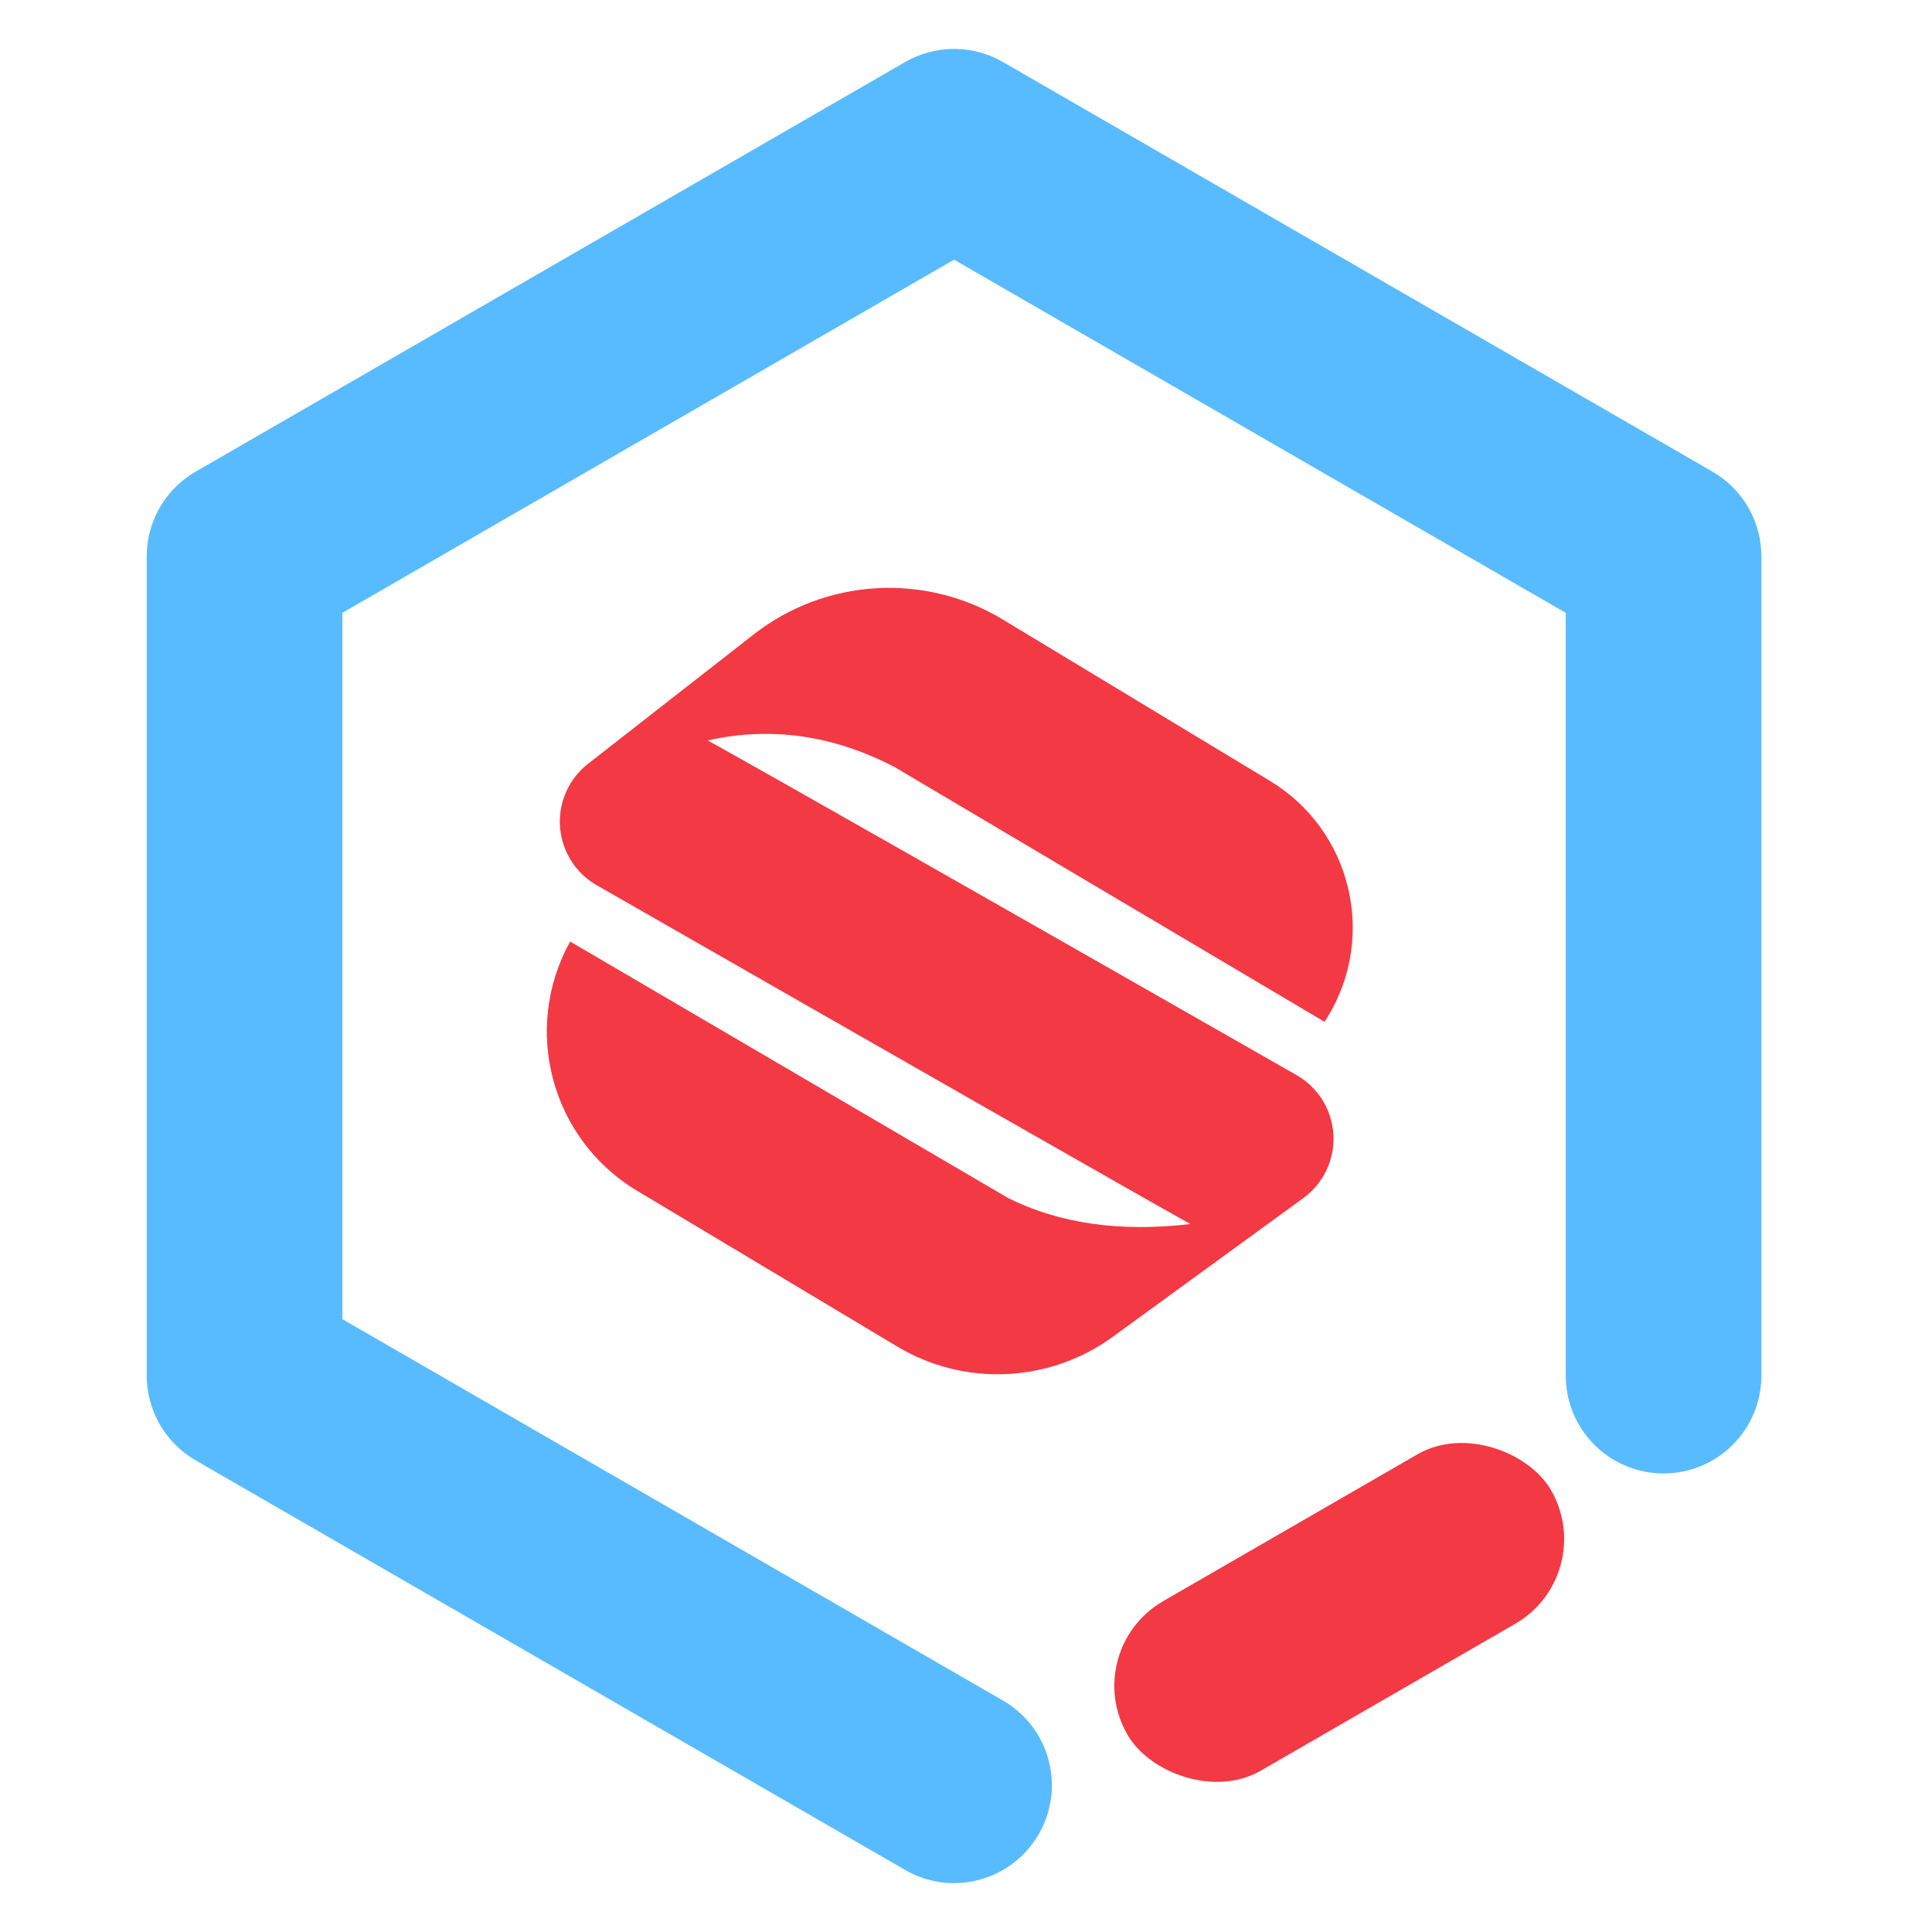
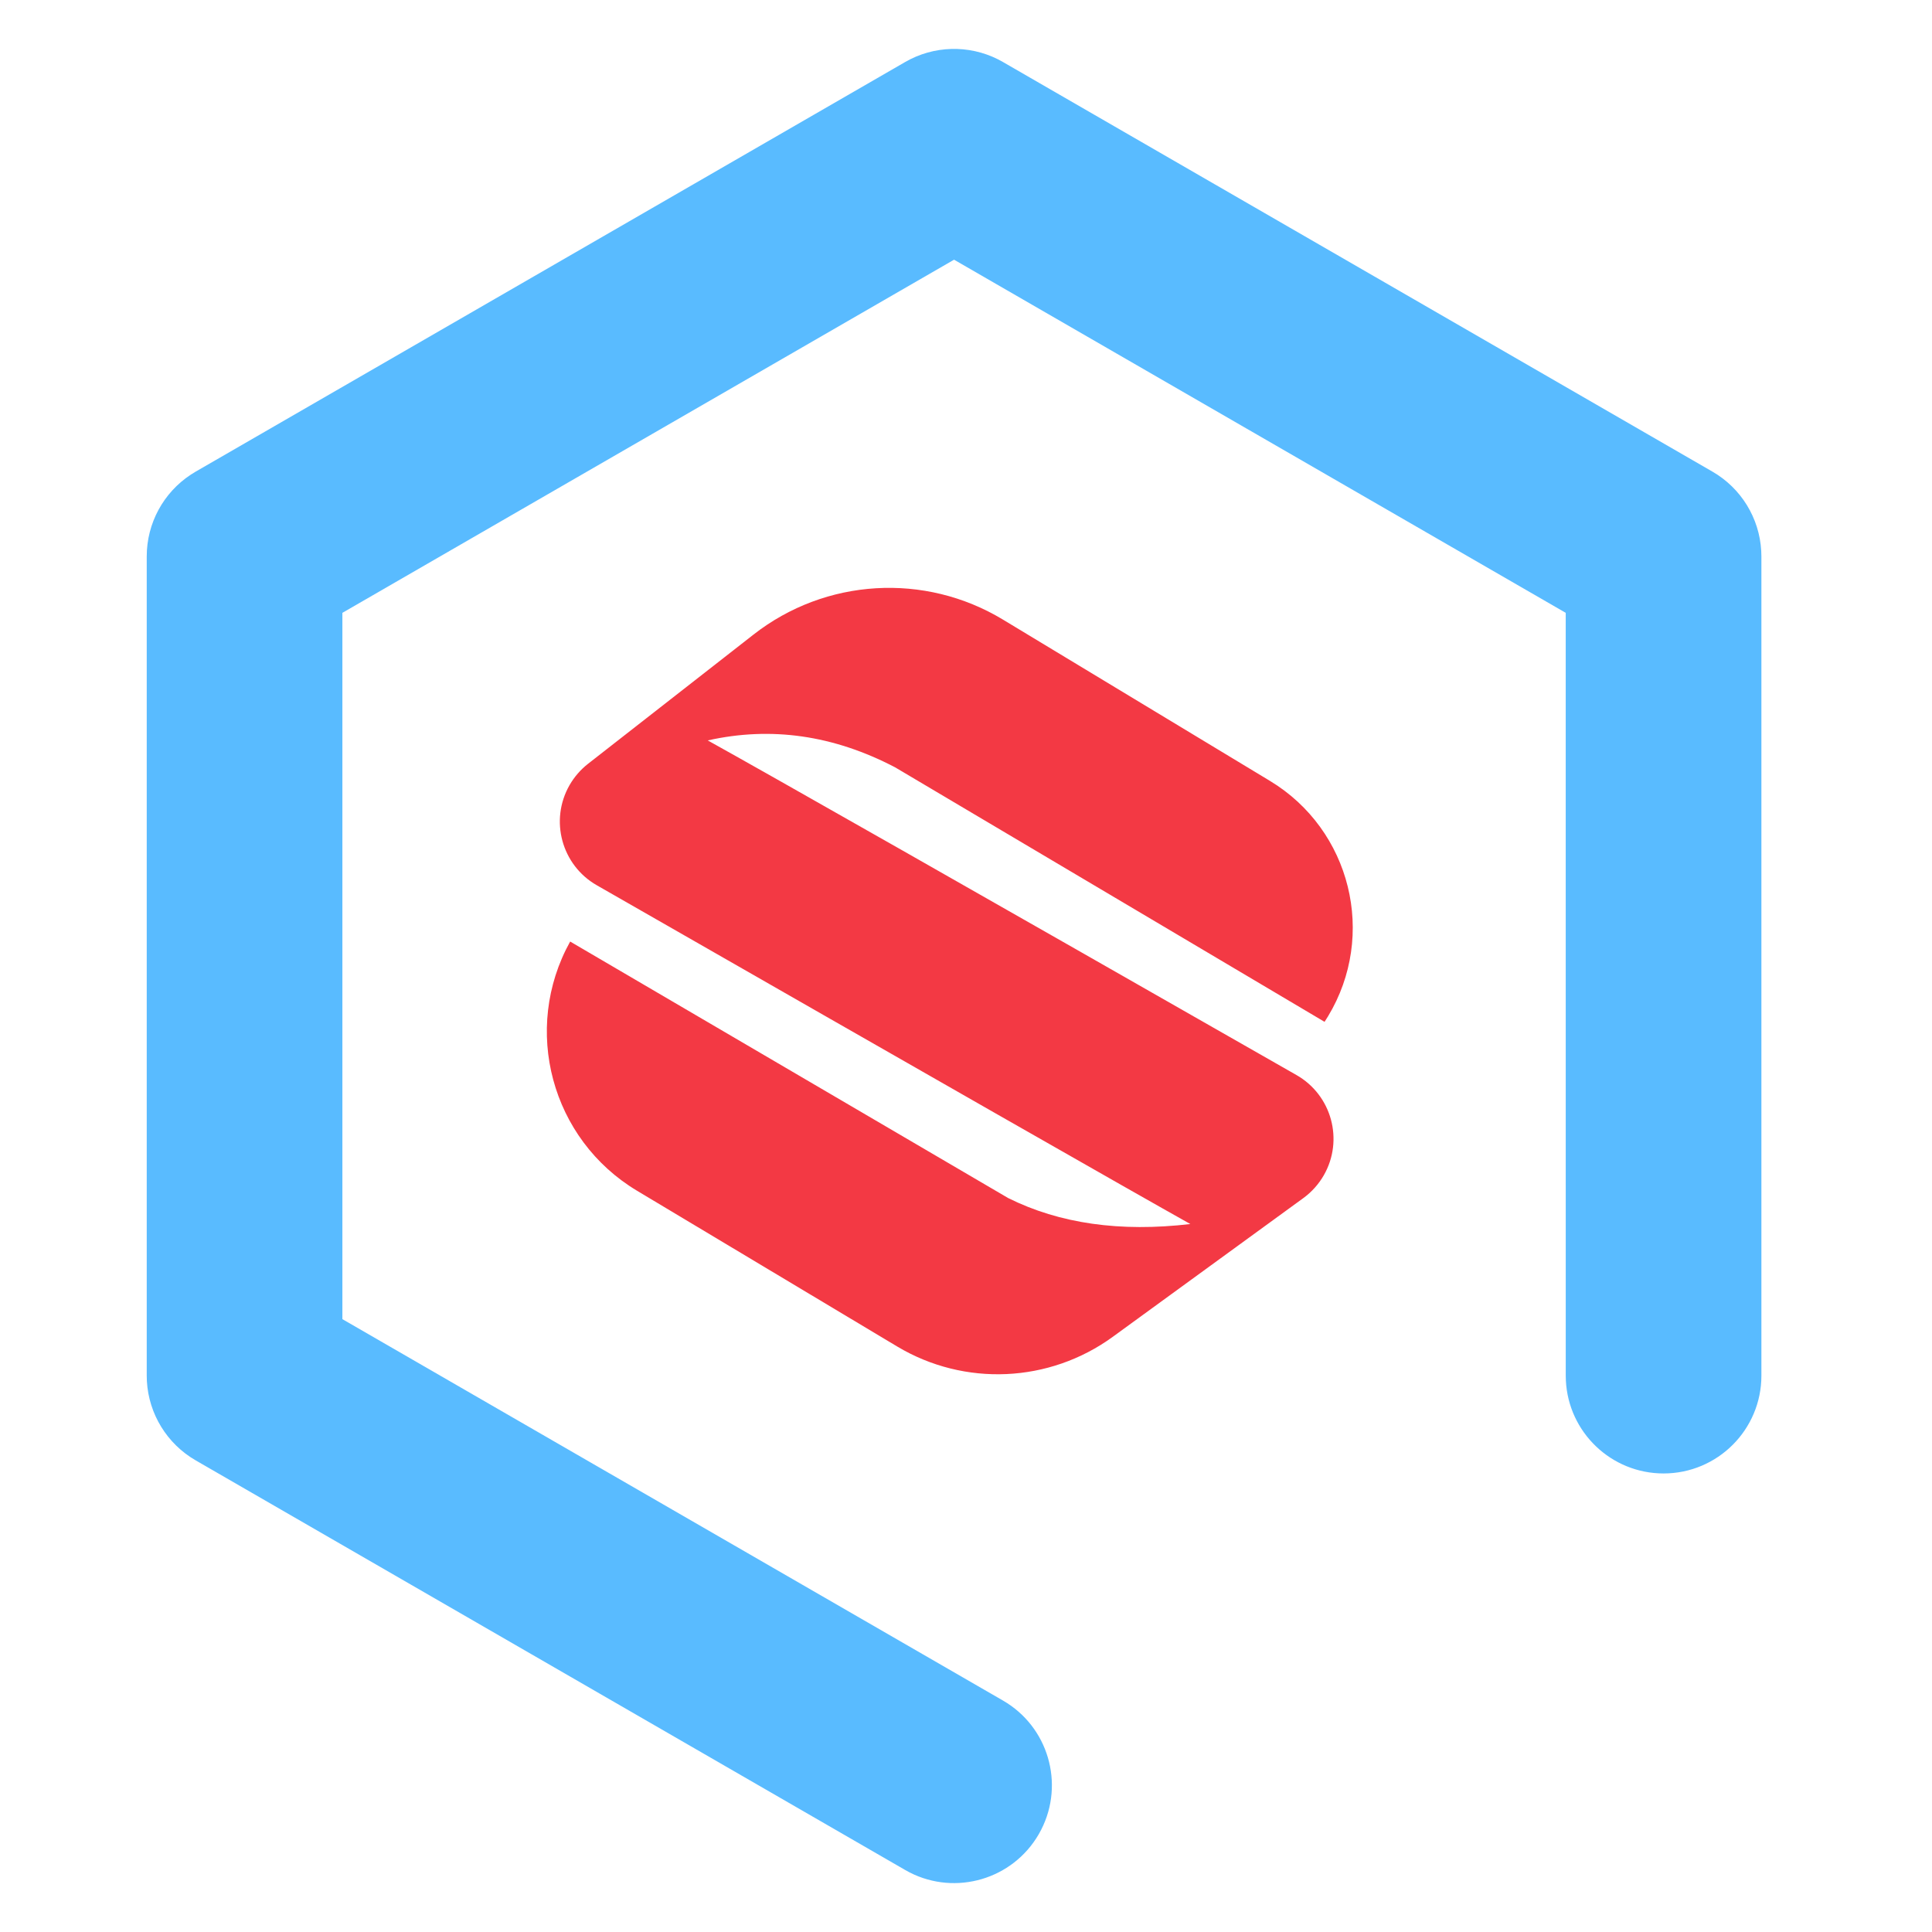
<svg xmlns="http://www.w3.org/2000/svg" width="300px" height="300px" viewBox="0 0 79 79" version="1.1">
  <title>画板</title>
  <g id="画板" stroke="none" stroke-width="1" fill="none" fill-rule="evenodd">
    <g id="编组" transform="translate(6, 2)">
      <path d="M31.012,0.536 C32.181,-0.139 33.606,-0.176 34.803,0.423 L35.012,0.536 L64.024,17.286 C65.196,17.963 65.942,19.184 66.017,20.525 L66.024,20.75 L66.024,54.25 C66.024,56.459 64.233,58.25 62.024,58.25 C59.882,58.25 58.133,56.566 58.029,54.45 L58.024,54.25 L58.023,23.059 L33.012,8.619 L8,23.059 L8,51.94 L35.012,67.536 C36.863,68.605 37.537,70.93 36.577,72.813 L36.476,73 C35.407,74.851 33.081,75.525 31.199,74.566 L31.012,74.464 L2,57.714 C0.828,57.037 0.082,55.816 0.006,54.475 L0,54.25 L0,20.75 C0,19.396 0.684,18.14 1.809,17.404 L2,17.286 L31.012,0.536 Z" id="路径" fill="#59BBFF" fill-rule="nonzero" />
      <path d="M48.161,39.783 L30.597,29.374 C28.083,28.061 25.531,27.695 22.94,28.276 C25.562,29.732 33.587,34.293 47.015,41.96 C48.454,42.782 48.954,44.614 48.133,46.053 C47.922,46.421 47.636,46.741 47.293,46.991 L39.503,52.662 C36.909,54.55 33.438,54.706 30.685,53.058 L20.052,46.692 C16.54,44.589 15.328,40.08 17.314,36.5 L17.314,36.5 L17.314,36.5 L35.225,46.989 C37.322,48.034 39.805,48.388 42.673,48.051 C40.284,46.715 32.194,42.097 18.402,34.198 C16.964,33.375 16.466,31.542 17.289,30.104 C17.483,29.767 17.74,29.47 18.046,29.231 L24.815,23.945 C27.757,21.647 31.812,21.404 35.008,23.334 L45.927,29.93 C49.242,31.932 50.306,36.242 48.304,39.557 C48.258,39.633 48.21,39.709 48.161,39.783 L48.161,39.783 L48.161,39.783 Z" id="路径-31" fill="#F33944" />
-       <rect id="矩形" fill="#F33944" transform="translate(48.762, 63.933) rotate(-30) translate(-48.762, -63.933) " x="38.762" y="59.933" width="20" height="8" rx="4" />
    </g>
  </g>
</svg>